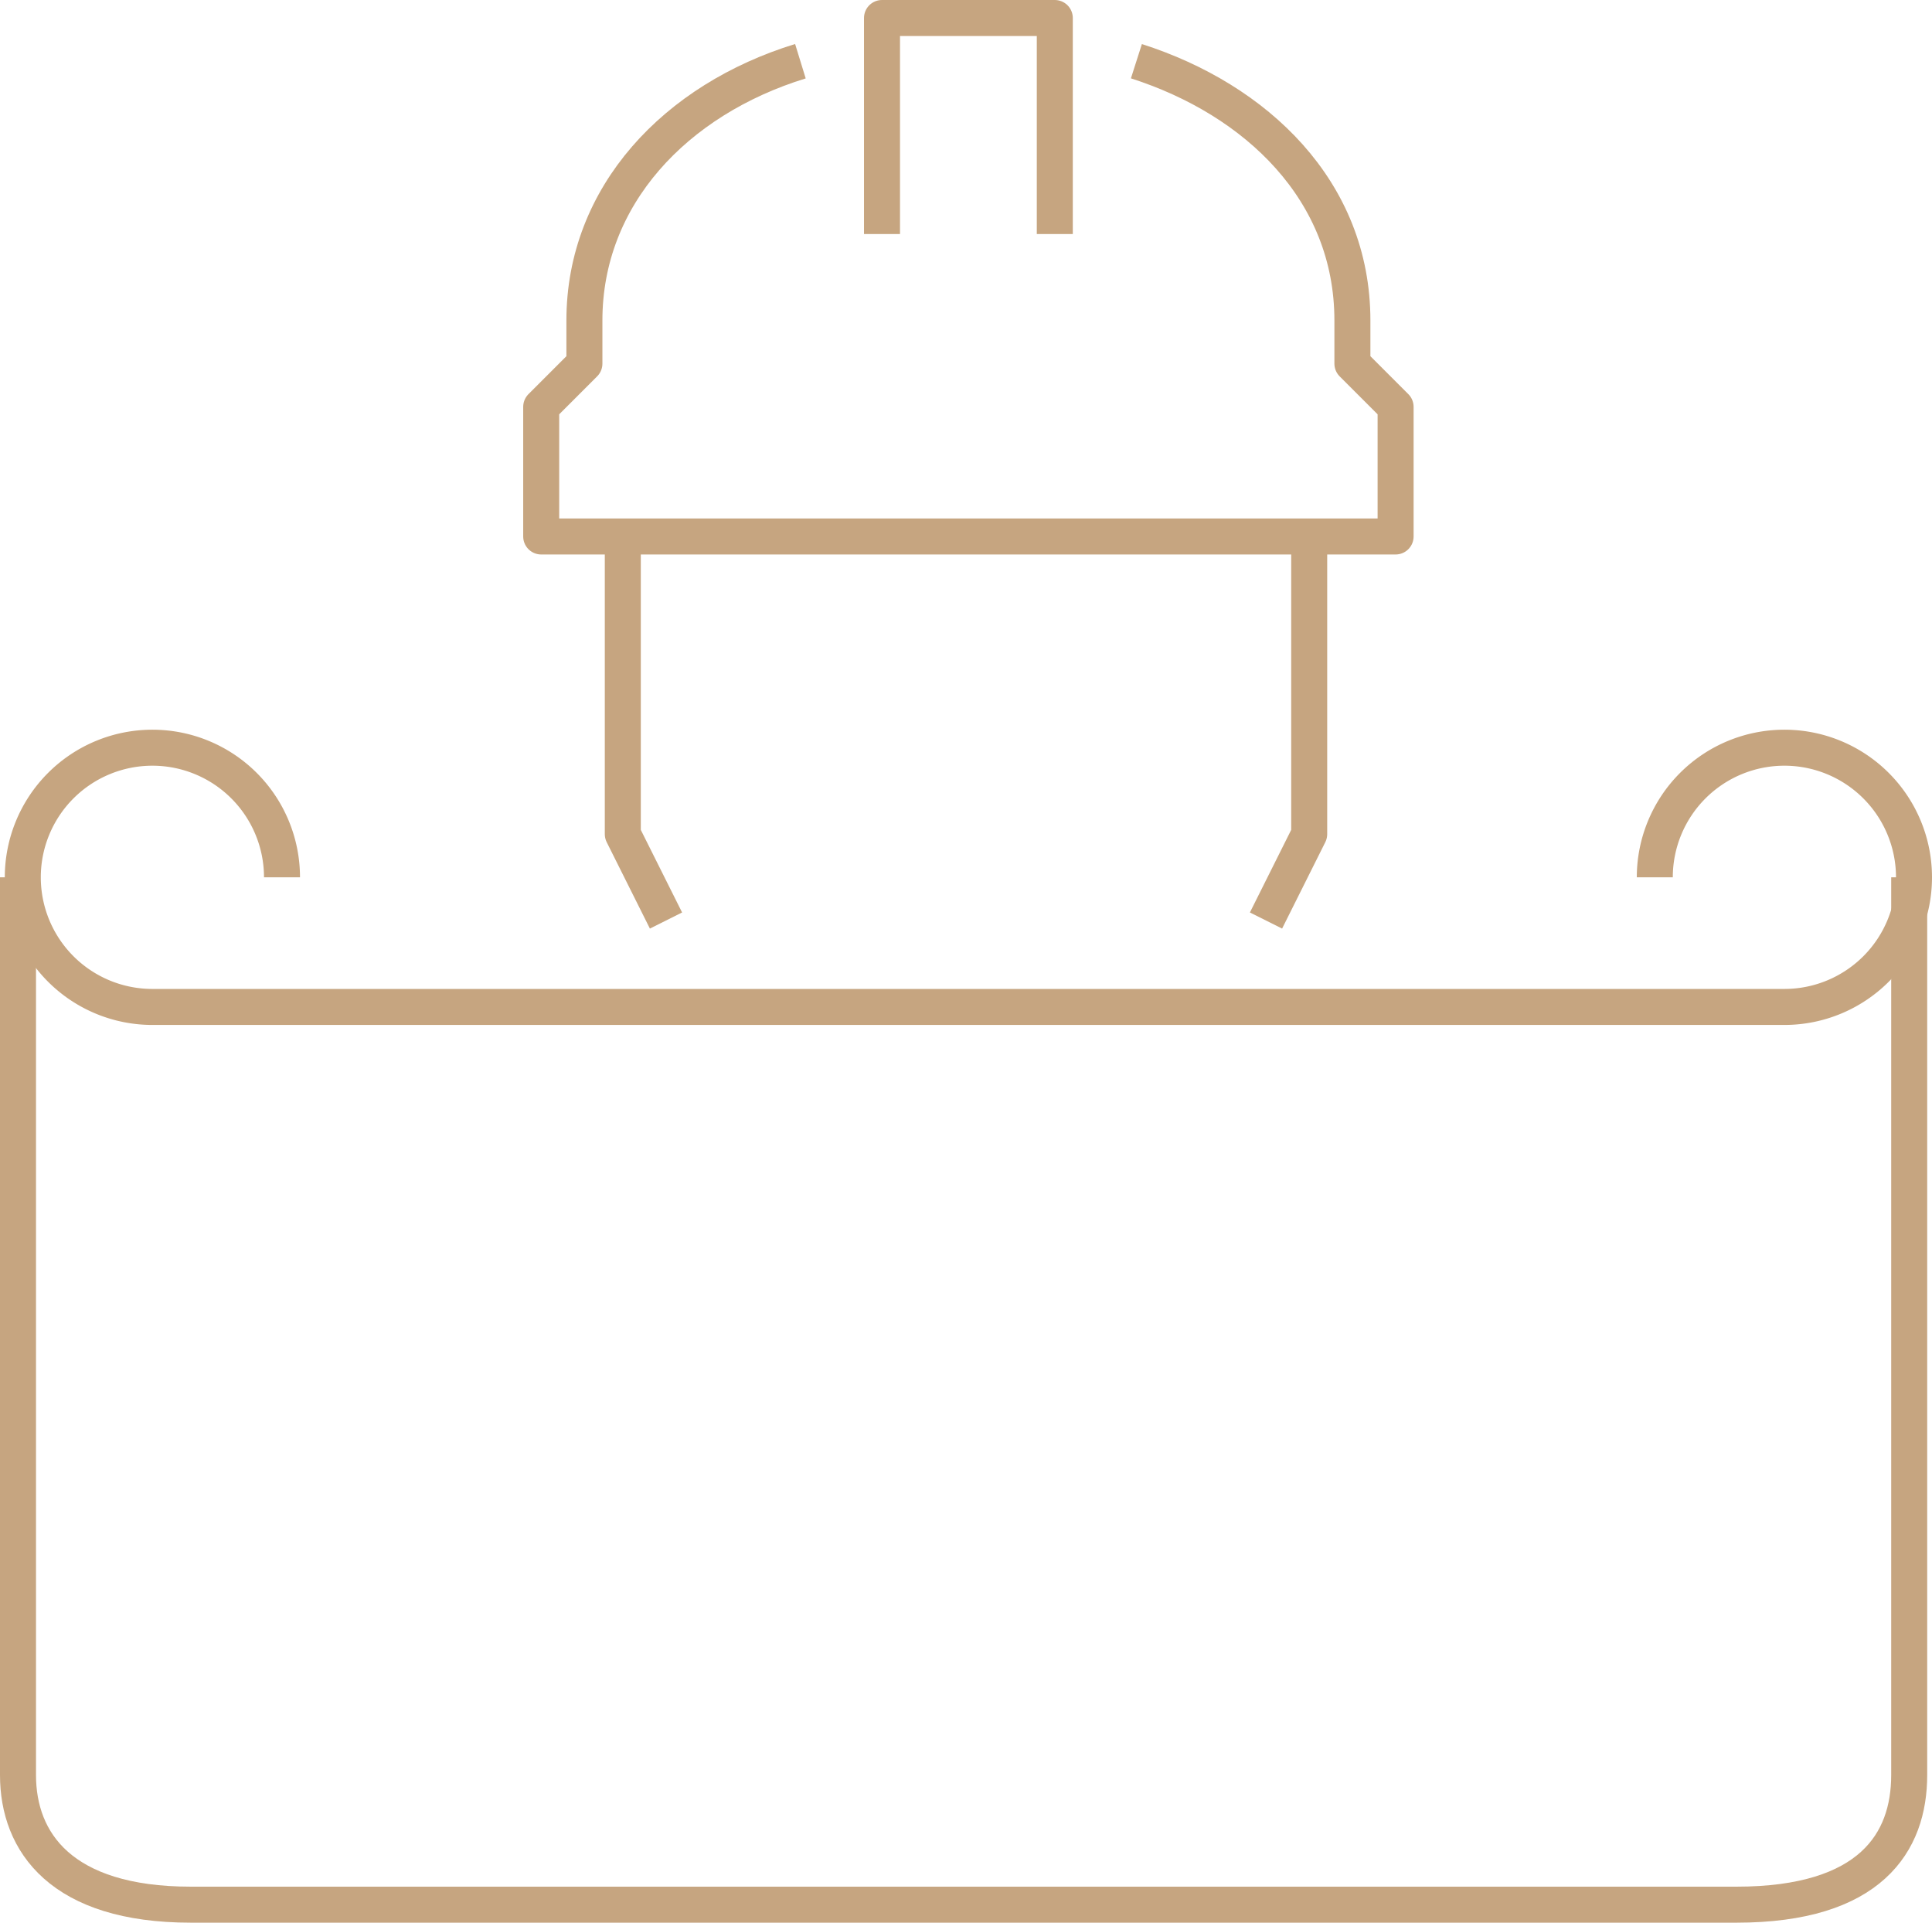
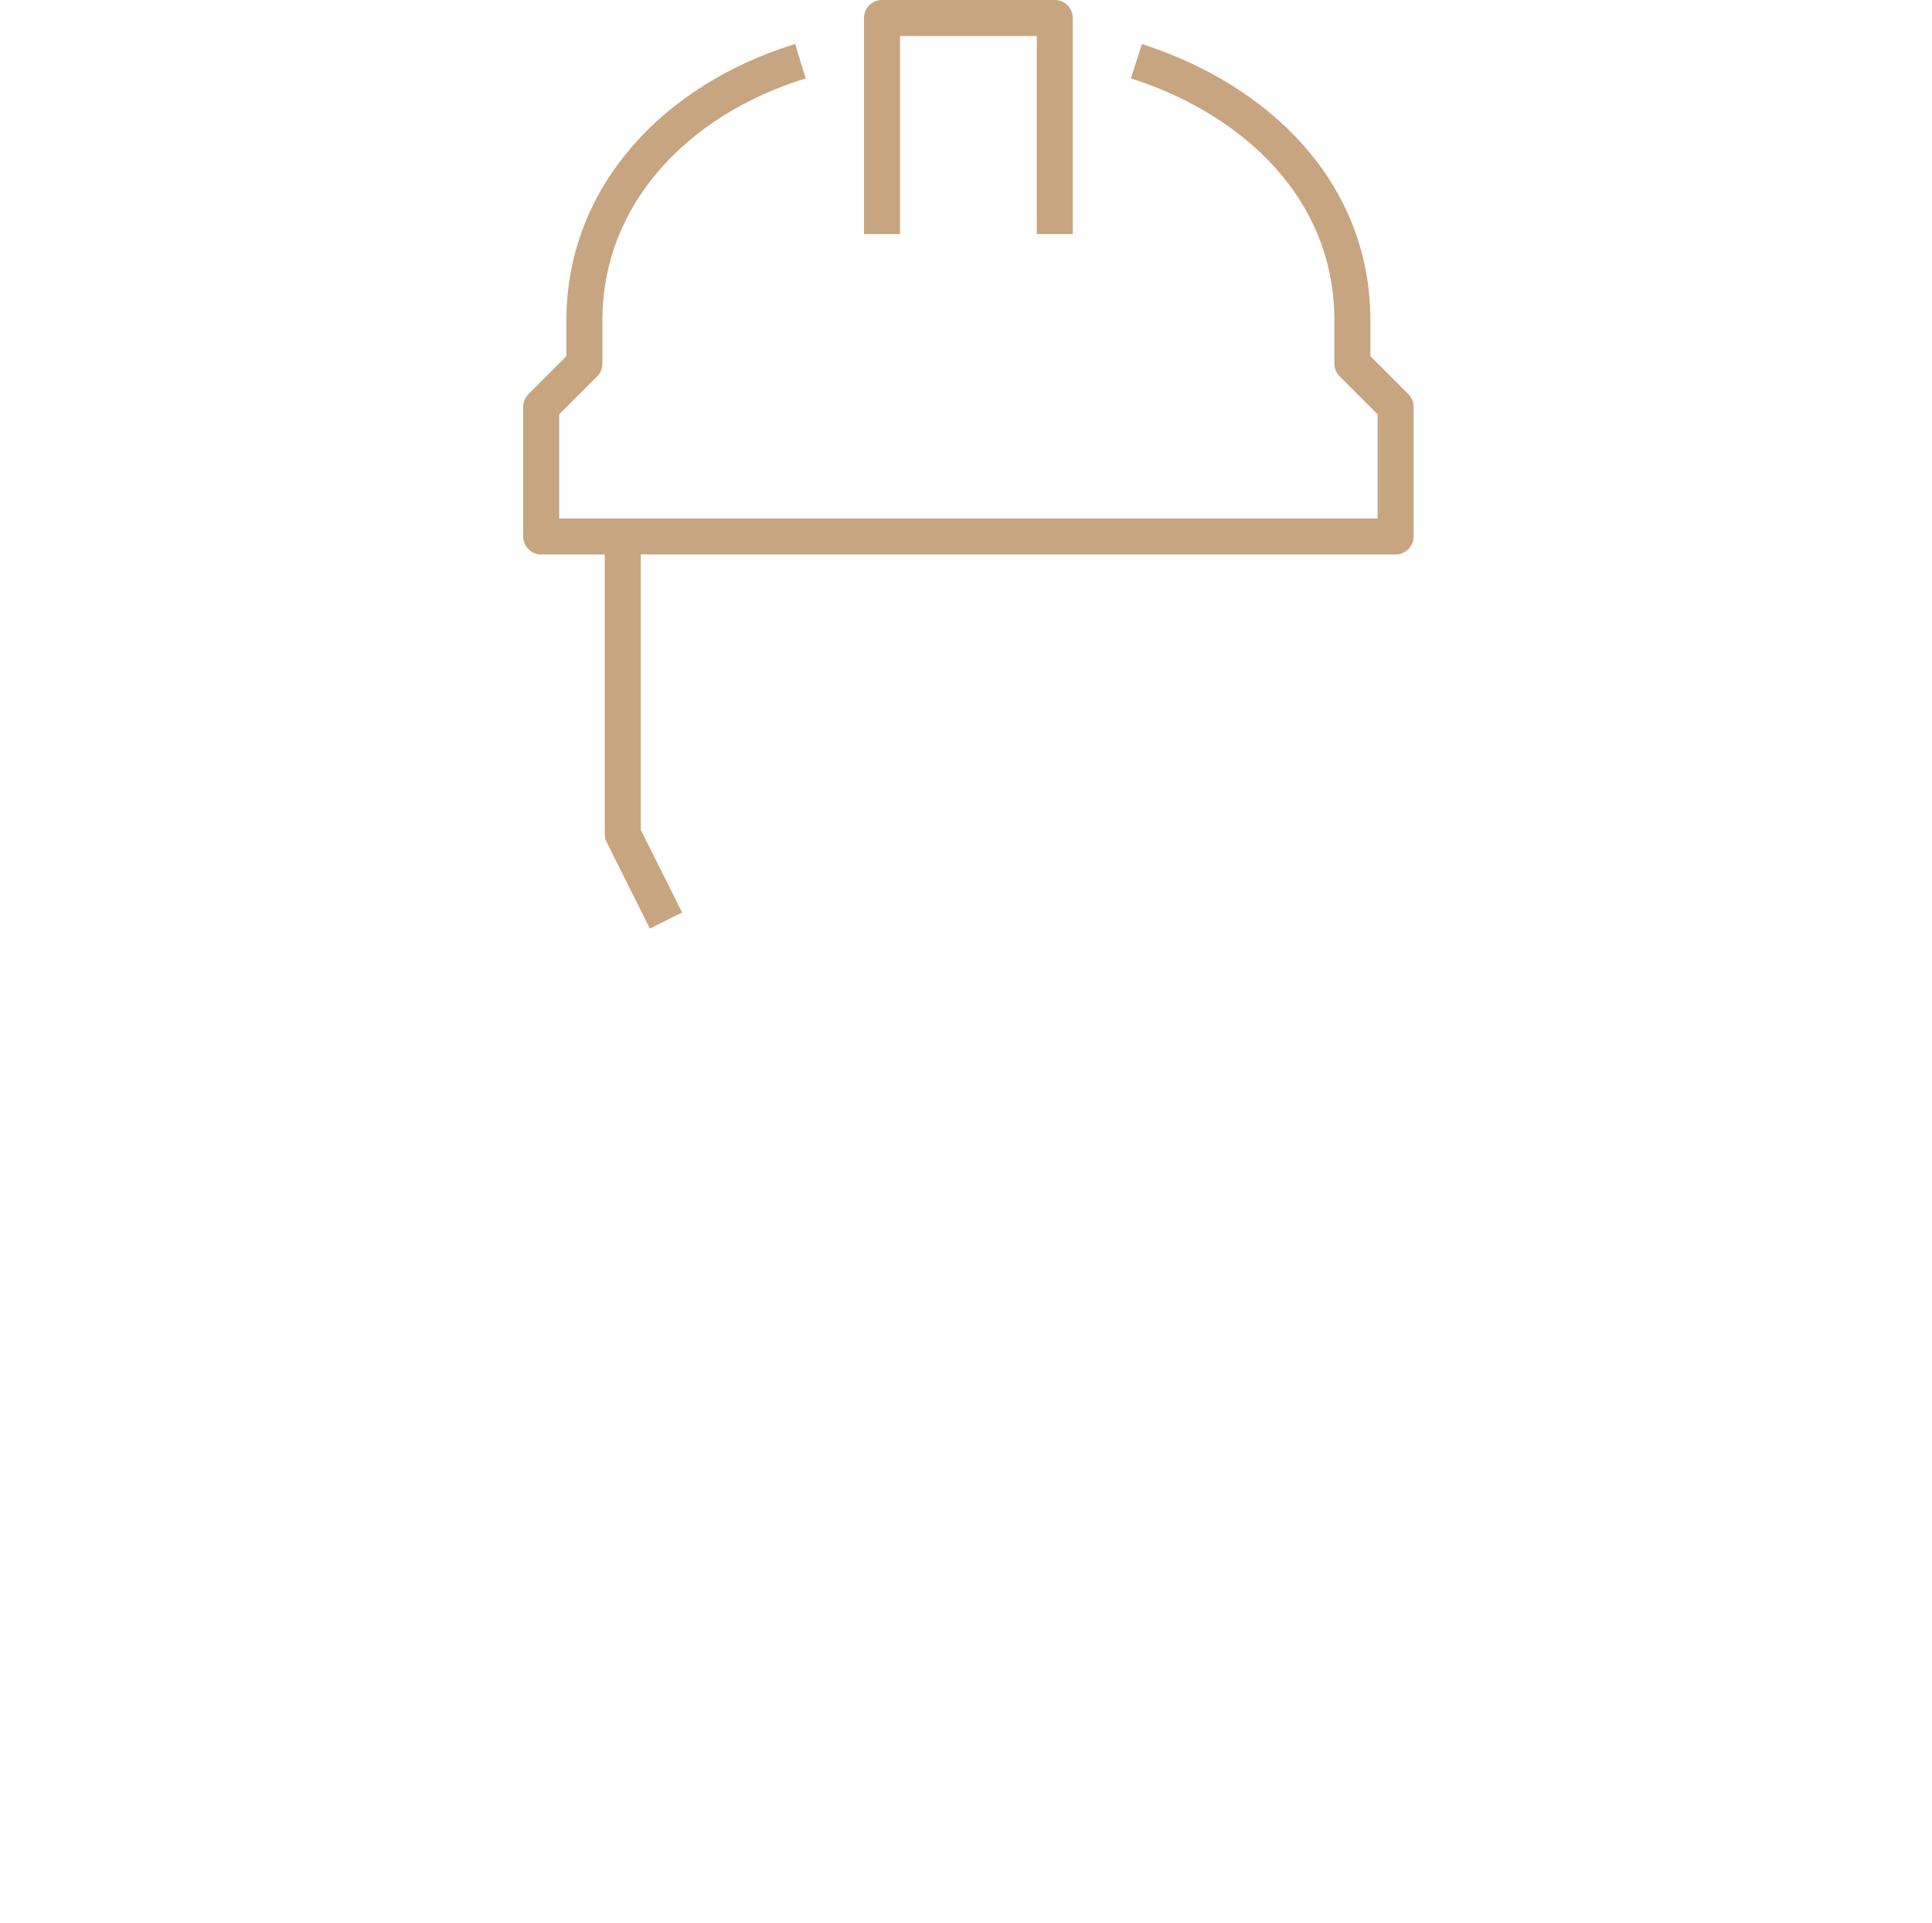
<svg xmlns="http://www.w3.org/2000/svg" viewBox="0 0 40.25 40.05">
  <g id="a41f2d65-f263-454a-b5e2-1ad075619fdd" data-name="Layer 2">
    <g id="bb21e6bb-3986-47c7-8f86-c443f52222c6" data-name="Layer 1">
-       <polyline points="27.275 11.075 27.275 17.375 26.375 19.175" style="fill: none;stroke: #c6a580;stroke-linejoin: round;stroke-width: 0.75px" />
      <polyline points="12.975 11.075 12.975 17.375 13.875 19.175" style="fill: none;stroke: #c6a580;stroke-linejoin: round;stroke-width: 0.75px" />
      <g>
        <polyline points="18.375 4.875 18.375 0.375 21.975 0.375 21.975 4.875" style="fill: none;stroke: #c6a580;stroke-linejoin: round;stroke-width: 0.75px" />
        <path d="M23.675,1.275c2.5.8,4.5,2.7,4.5,5.4v.9l.9.9v2.7h-17.8v-2.7l.9-.9v-.9c0-2.6,1.9-4.6,4.5-5.4" style="fill: none;stroke: #c6a580;stroke-linejoin: round;stroke-width: 0.75px" />
-         <path d="M39.775,18.275v18.7c0,1.4-.8,2.7-3.6,2.7H3.975c-2.7,0-3.6-1.3-3.6-2.7v-18.7" style="fill: none;stroke: #c6a580;stroke-linejoin: round;stroke-width: 0.75px" />
-         <path d="M5.875,18.275a2.7,2.7,0,1,0-2.7,2.7h34a2.7,2.7,0,1,0-2.7-2.7" style="fill: none;stroke: #c6a580;stroke-linejoin: round;stroke-width: 0.75px" />
      </g>
    </g>
  </g>
</svg>